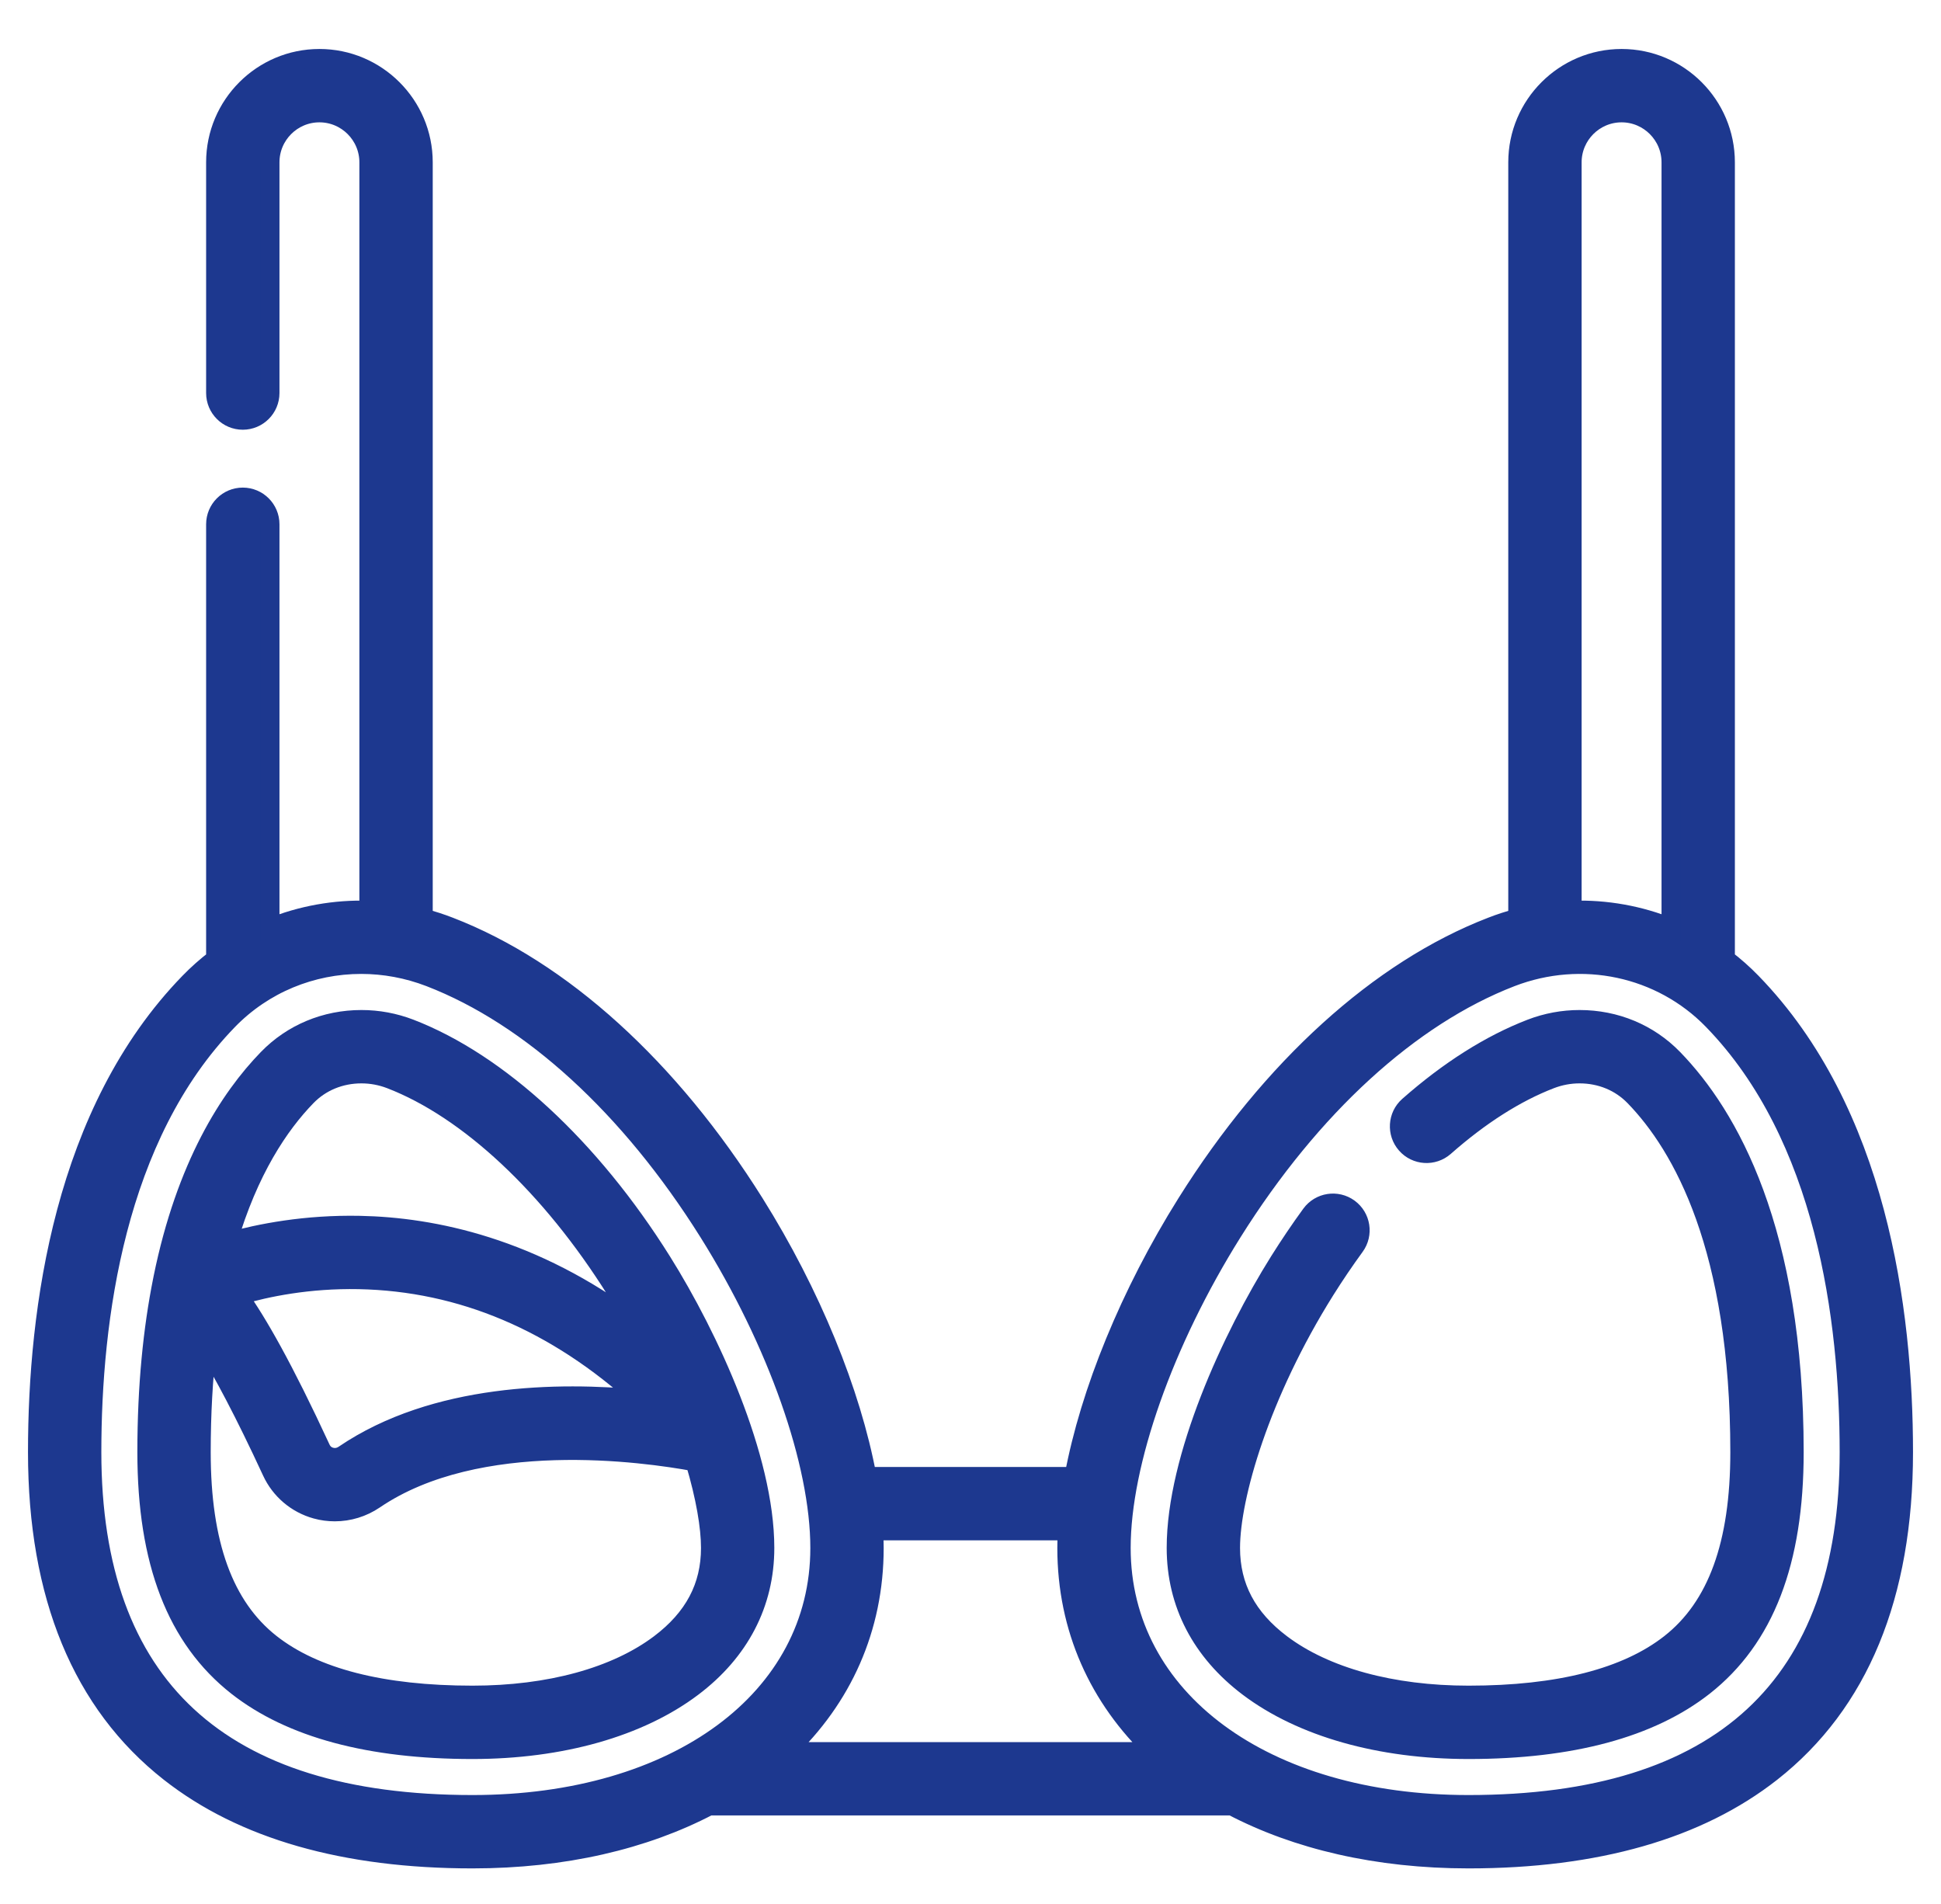
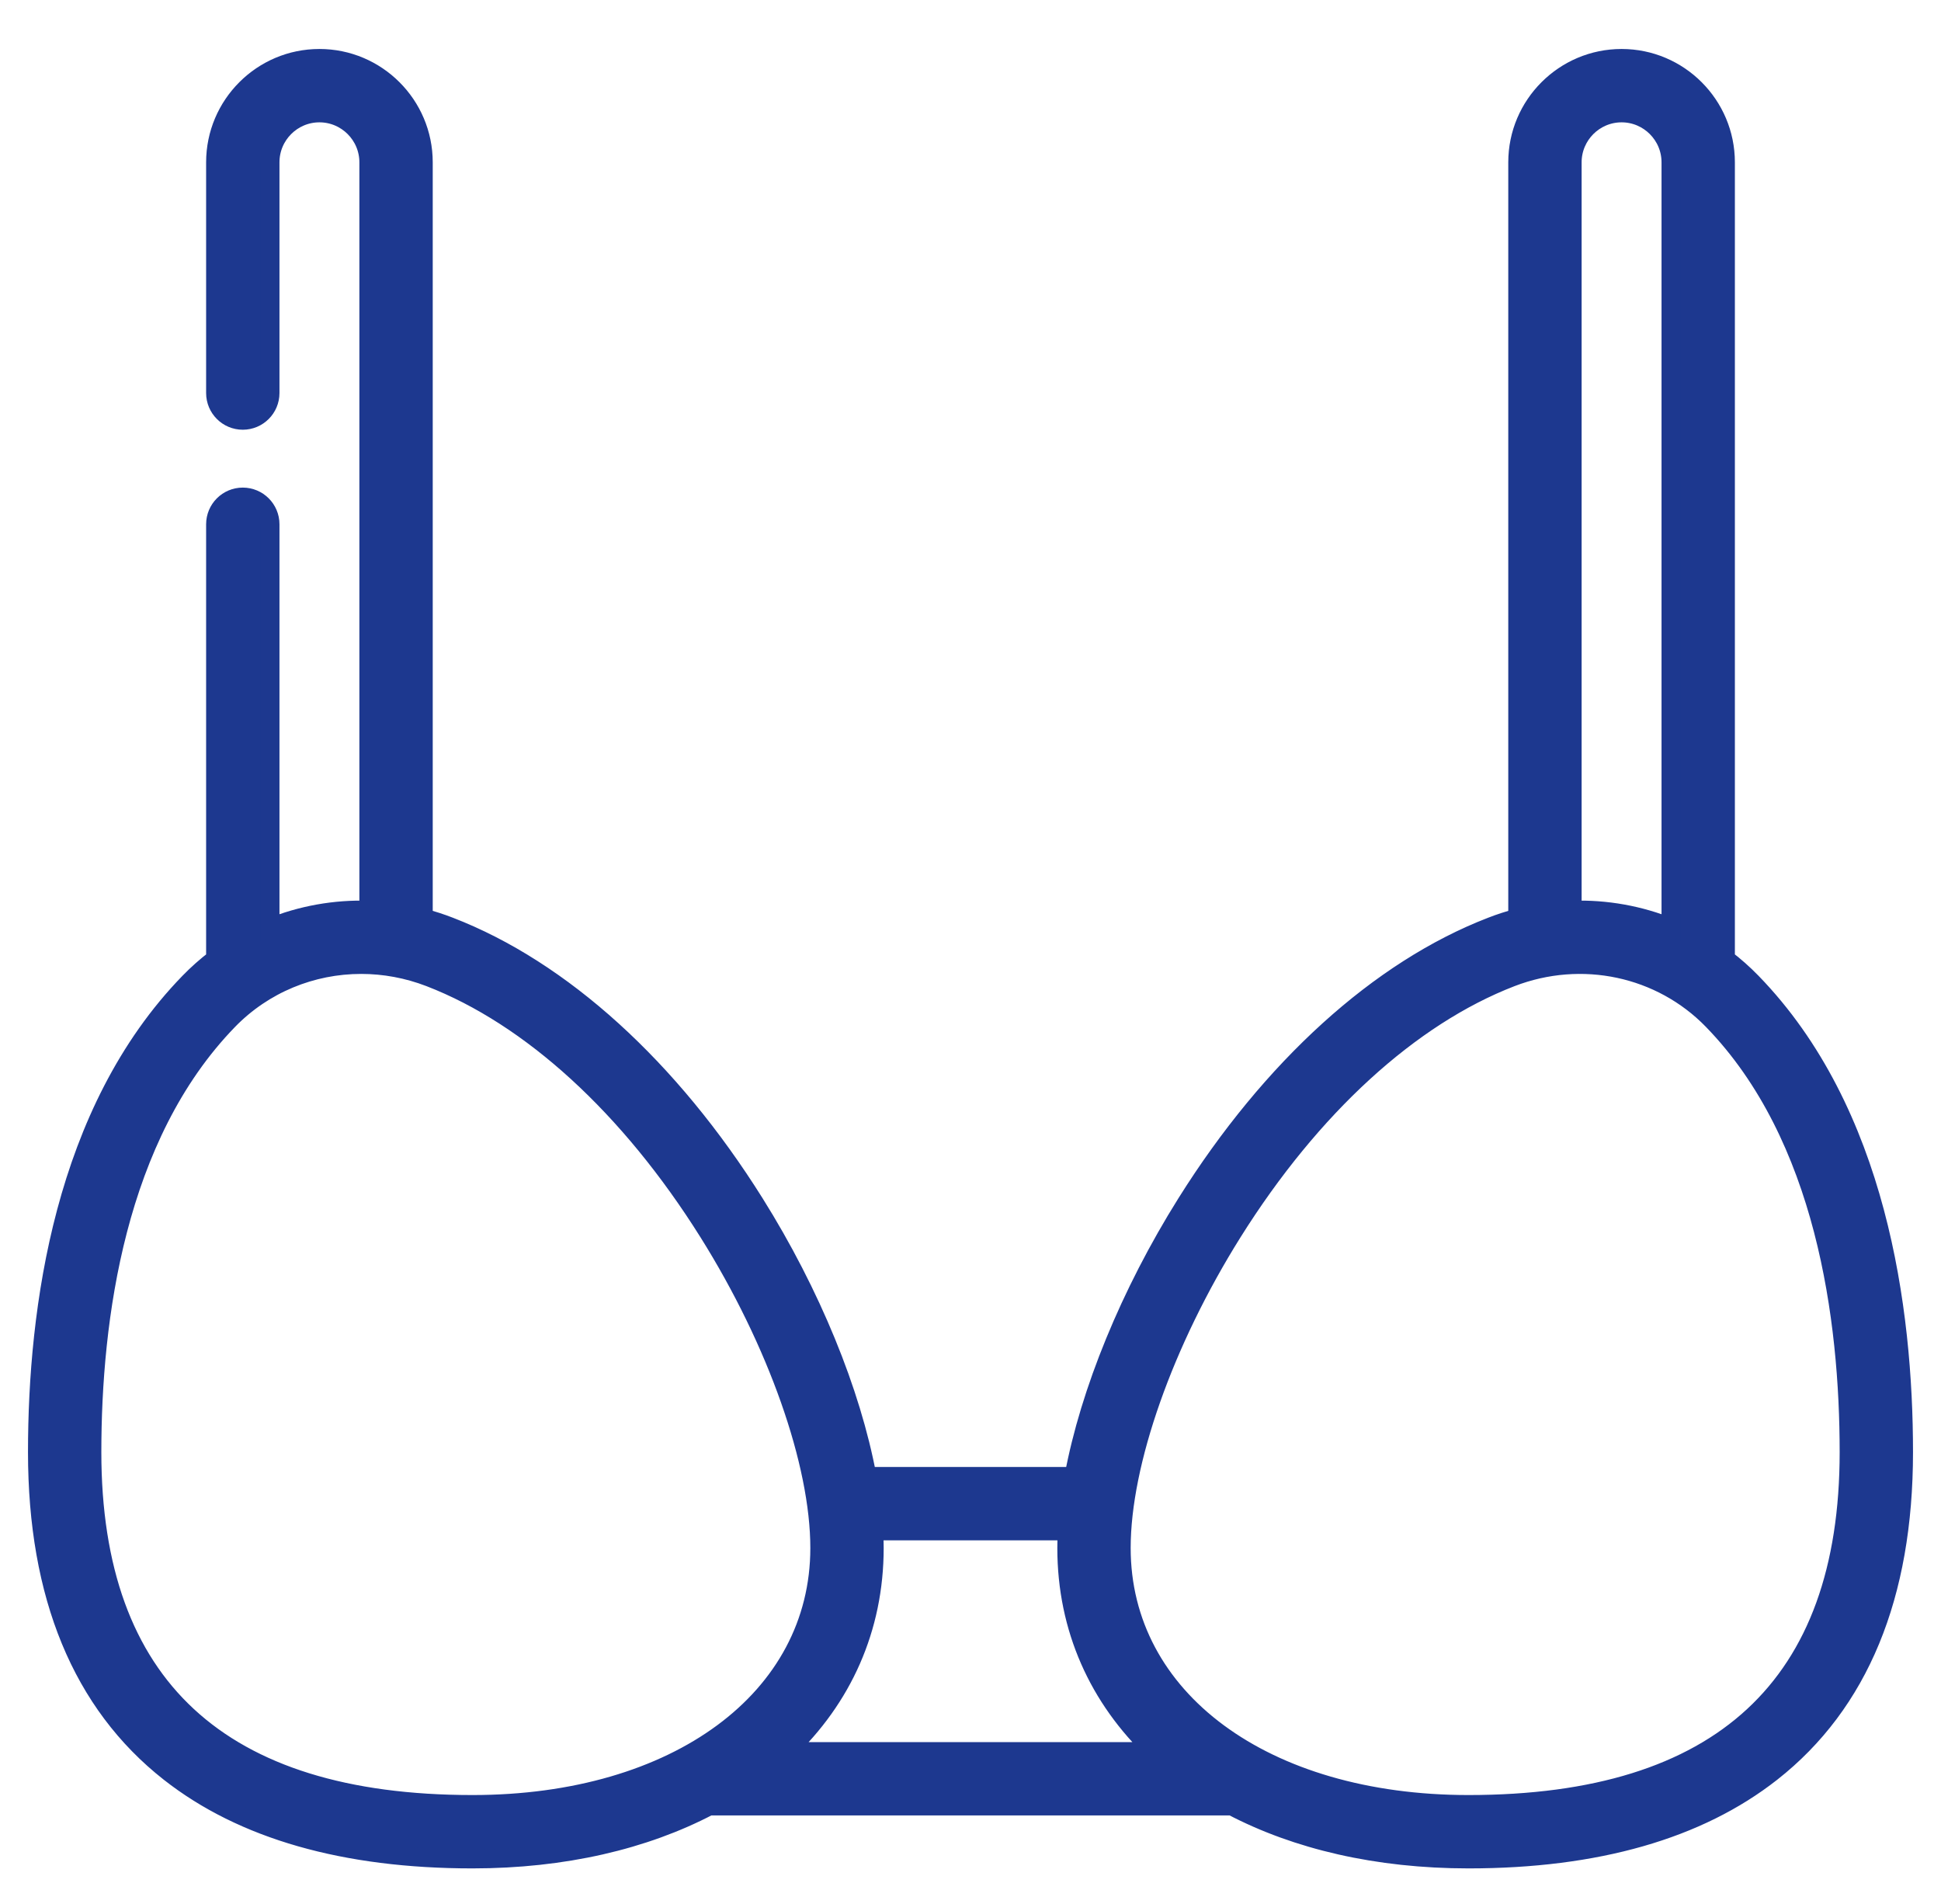
<svg xmlns="http://www.w3.org/2000/svg" width="52" height="51" viewBox="0 0 52 51" fill="none">
-   <path d="M17.735 33.785C15.826 30.739 13.367 28.466 10.988 27.548C10.569 27.387 10.13 27.305 9.682 27.305C8.719 27.305 7.826 27.677 7.169 28.353C6.14 29.412 4.974 31.221 4.36 34.235C4.355 34.255 4.351 34.276 4.348 34.296C4.088 35.596 3.93 37.117 3.93 38.899C3.93 41.84 4.722 43.891 6.352 45.172C7.785 46.297 9.906 46.868 12.658 46.868C15.031 46.868 17.125 46.275 18.553 45.199C19.823 44.242 20.494 42.95 20.494 41.464C20.494 39.045 19.008 35.816 17.735 33.785ZM8.219 29.374C8.598 28.984 9.118 28.77 9.682 28.77C9.949 28.77 10.21 28.819 10.461 28.915C12.55 29.721 14.749 31.78 16.494 34.563C16.686 34.869 16.866 35.175 17.035 35.478C14.286 33.406 11.607 32.857 9.643 32.818C8.189 32.789 6.964 33.025 6.102 33.268C6.667 31.347 7.483 30.131 8.219 29.374ZM17.158 37.476C14.984 37.267 11.648 37.304 9.212 38.96C9.068 39.058 8.928 39.041 8.858 39.021C8.792 39.003 8.672 38.95 8.604 38.805C7.6 36.634 6.896 35.409 6.394 34.708C7.141 34.488 8.263 34.256 9.614 34.282C12.362 34.337 14.892 35.41 17.158 37.476ZM17.672 44.029C16.495 44.915 14.715 45.403 12.658 45.403C10.242 45.403 8.425 44.938 7.256 44.02C6.004 43.035 5.395 41.36 5.395 38.899C5.395 37.864 5.45 36.928 5.547 36.081C5.961 36.754 6.533 37.816 7.275 39.42C7.505 39.918 7.94 40.287 8.467 40.433C8.633 40.479 8.801 40.501 8.97 40.501C9.345 40.501 9.716 40.389 10.036 40.172C12.815 38.282 17.258 38.91 18.615 39.161C18.895 40.099 19.03 40.898 19.03 41.464C19.03 42.502 18.585 43.34 17.672 44.029Z" fill="#1D388F" stroke="#1D388F" stroke-width="0.5" />
-   <path d="M44.831 28.353C44.174 27.677 43.282 27.305 42.318 27.305C41.871 27.305 41.431 27.387 41.012 27.548C39.919 27.97 38.816 28.668 37.733 29.622C37.43 29.889 37.401 30.352 37.668 30.655C37.935 30.959 38.398 30.988 38.702 30.721C39.654 29.882 40.609 29.274 41.54 28.915C41.79 28.819 42.052 28.77 42.318 28.77C42.883 28.77 43.402 28.984 43.781 29.374C45.069 30.7 46.606 33.429 46.606 38.899C46.606 41.361 45.997 43.035 44.744 44.02C43.575 44.938 41.758 45.403 39.343 45.403C37.286 45.403 35.505 44.915 34.329 44.029C33.415 43.34 32.971 42.502 32.971 41.464C32.971 40.089 33.764 37.342 35.506 34.563C35.76 34.159 36.028 33.763 36.303 33.386C36.541 33.059 36.469 32.601 36.143 32.363C35.816 32.124 35.358 32.196 35.119 32.522C34.824 32.927 34.537 33.352 34.265 33.785C32.992 35.816 31.506 39.045 31.506 41.464C31.506 42.95 32.177 44.242 33.447 45.199C34.876 46.275 36.969 46.868 39.343 46.868C42.094 46.868 44.215 46.297 45.649 45.172C47.278 43.891 48.071 41.84 48.071 38.899C48.071 32.938 46.309 29.874 44.831 28.353Z" fill="#1D388F" stroke="#1D388F" stroke-width="0.5" />
  <path d="M46.932 26.312C46.709 26.082 46.47 25.871 46.22 25.681C46.225 25.646 46.228 25.612 46.228 25.576V4.348C46.228 2.812 44.979 1.562 43.443 1.562C41.907 1.562 40.657 2.812 40.657 4.348V24.589C40.422 24.651 40.188 24.726 39.958 24.816C36.957 25.973 34.054 28.606 31.782 32.23C30.265 34.65 29.189 37.296 28.77 39.545H23.23C22.811 37.296 21.735 34.65 20.218 32.23C17.946 28.606 15.043 25.973 12.043 24.816C11.812 24.726 11.578 24.651 11.343 24.589V4.348C11.343 2.812 10.093 1.562 8.557 1.562C7.021 1.562 5.772 2.812 5.772 4.348V10.528C5.772 10.933 6.1 11.261 6.504 11.261C6.909 11.261 7.237 10.933 7.237 10.528V4.348C7.237 3.62 7.829 3.027 8.557 3.027C9.285 3.027 9.878 3.62 9.878 4.348V24.377C8.97 24.349 8.07 24.51 7.237 24.85V14.044C7.237 13.639 6.909 13.311 6.504 13.311C6.1 13.311 5.772 13.639 5.772 14.044V25.687C5.525 25.876 5.289 26.084 5.068 26.312C1.706 29.771 1 35.066 1 38.899C1 42.744 2.192 45.63 4.542 47.476C6.504 49.017 9.234 49.798 12.658 49.798C15.104 49.798 17.265 49.288 18.997 48.379C19 48.379 32.999 48.379 33.003 48.379C34.735 49.288 36.896 49.798 39.342 49.798C42.766 49.798 45.496 49.017 47.458 47.476C49.808 45.63 51 42.744 51 38.899C51 35.066 50.294 29.771 46.932 26.312ZM42.122 4.348C42.122 3.62 42.715 3.027 43.443 3.027C44.171 3.027 44.763 3.62 44.763 4.348V24.85C43.93 24.51 43.03 24.349 42.122 24.377V4.348H42.122ZM2.465 38.899C2.465 35.338 3.099 30.44 6.118 27.333C7.066 26.358 8.353 25.838 9.676 25.838C10.292 25.838 10.915 25.951 11.515 26.182C14.222 27.227 16.872 29.651 18.977 33.008C20.816 35.943 21.959 39.183 21.959 41.465C21.959 45.509 18.134 48.333 12.658 48.333C5.894 48.333 2.465 45.159 2.465 38.899ZM21.068 46.915C22.567 45.495 23.424 43.623 23.424 41.465C23.424 41.316 23.419 41.164 23.411 41.01H28.589C28.58 41.164 28.576 41.316 28.576 41.465C28.576 43.623 29.433 45.495 30.932 46.915H21.068ZM39.342 48.333C33.866 48.333 30.041 45.509 30.041 41.465C30.041 39.183 31.184 35.943 33.023 33.008C35.128 29.651 37.778 27.227 40.485 26.182C42.375 25.453 44.494 25.904 45.882 27.333C48.901 30.44 49.535 35.338 49.535 38.899C49.535 45.159 46.106 48.333 39.342 48.333Z" fill="#1D388F" stroke="#1D388F" stroke-width="0.5" />
</svg>